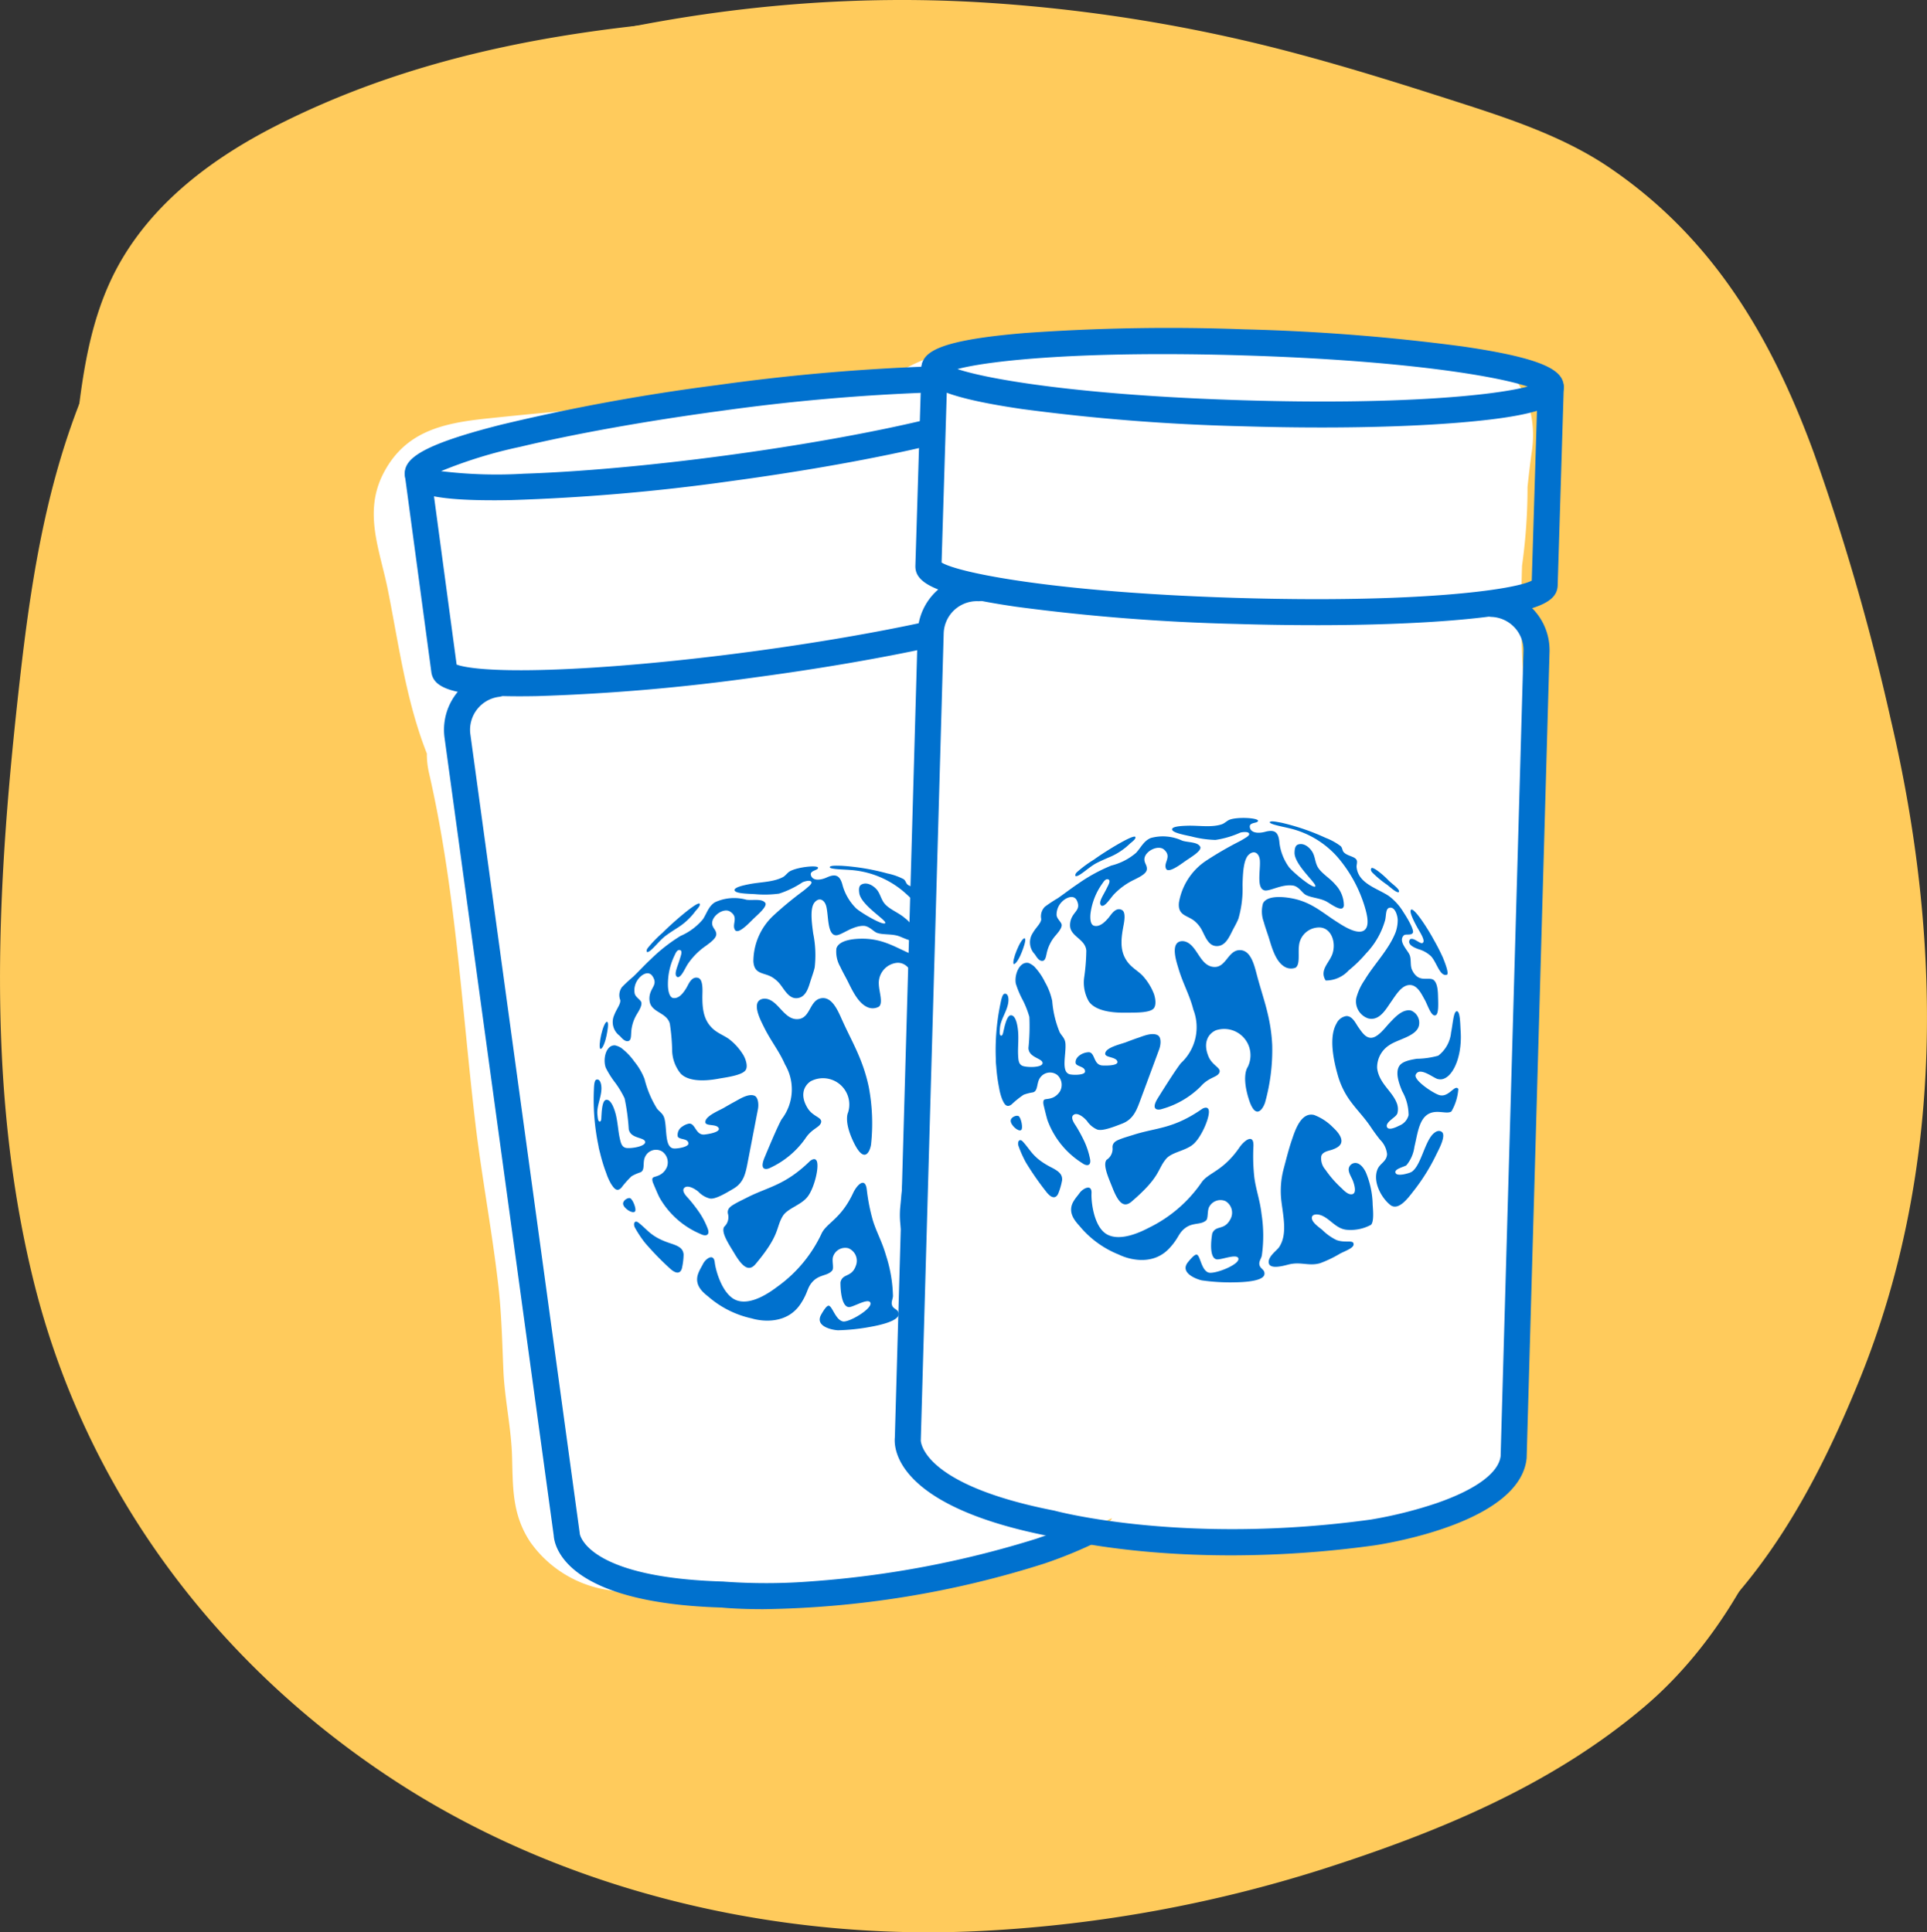
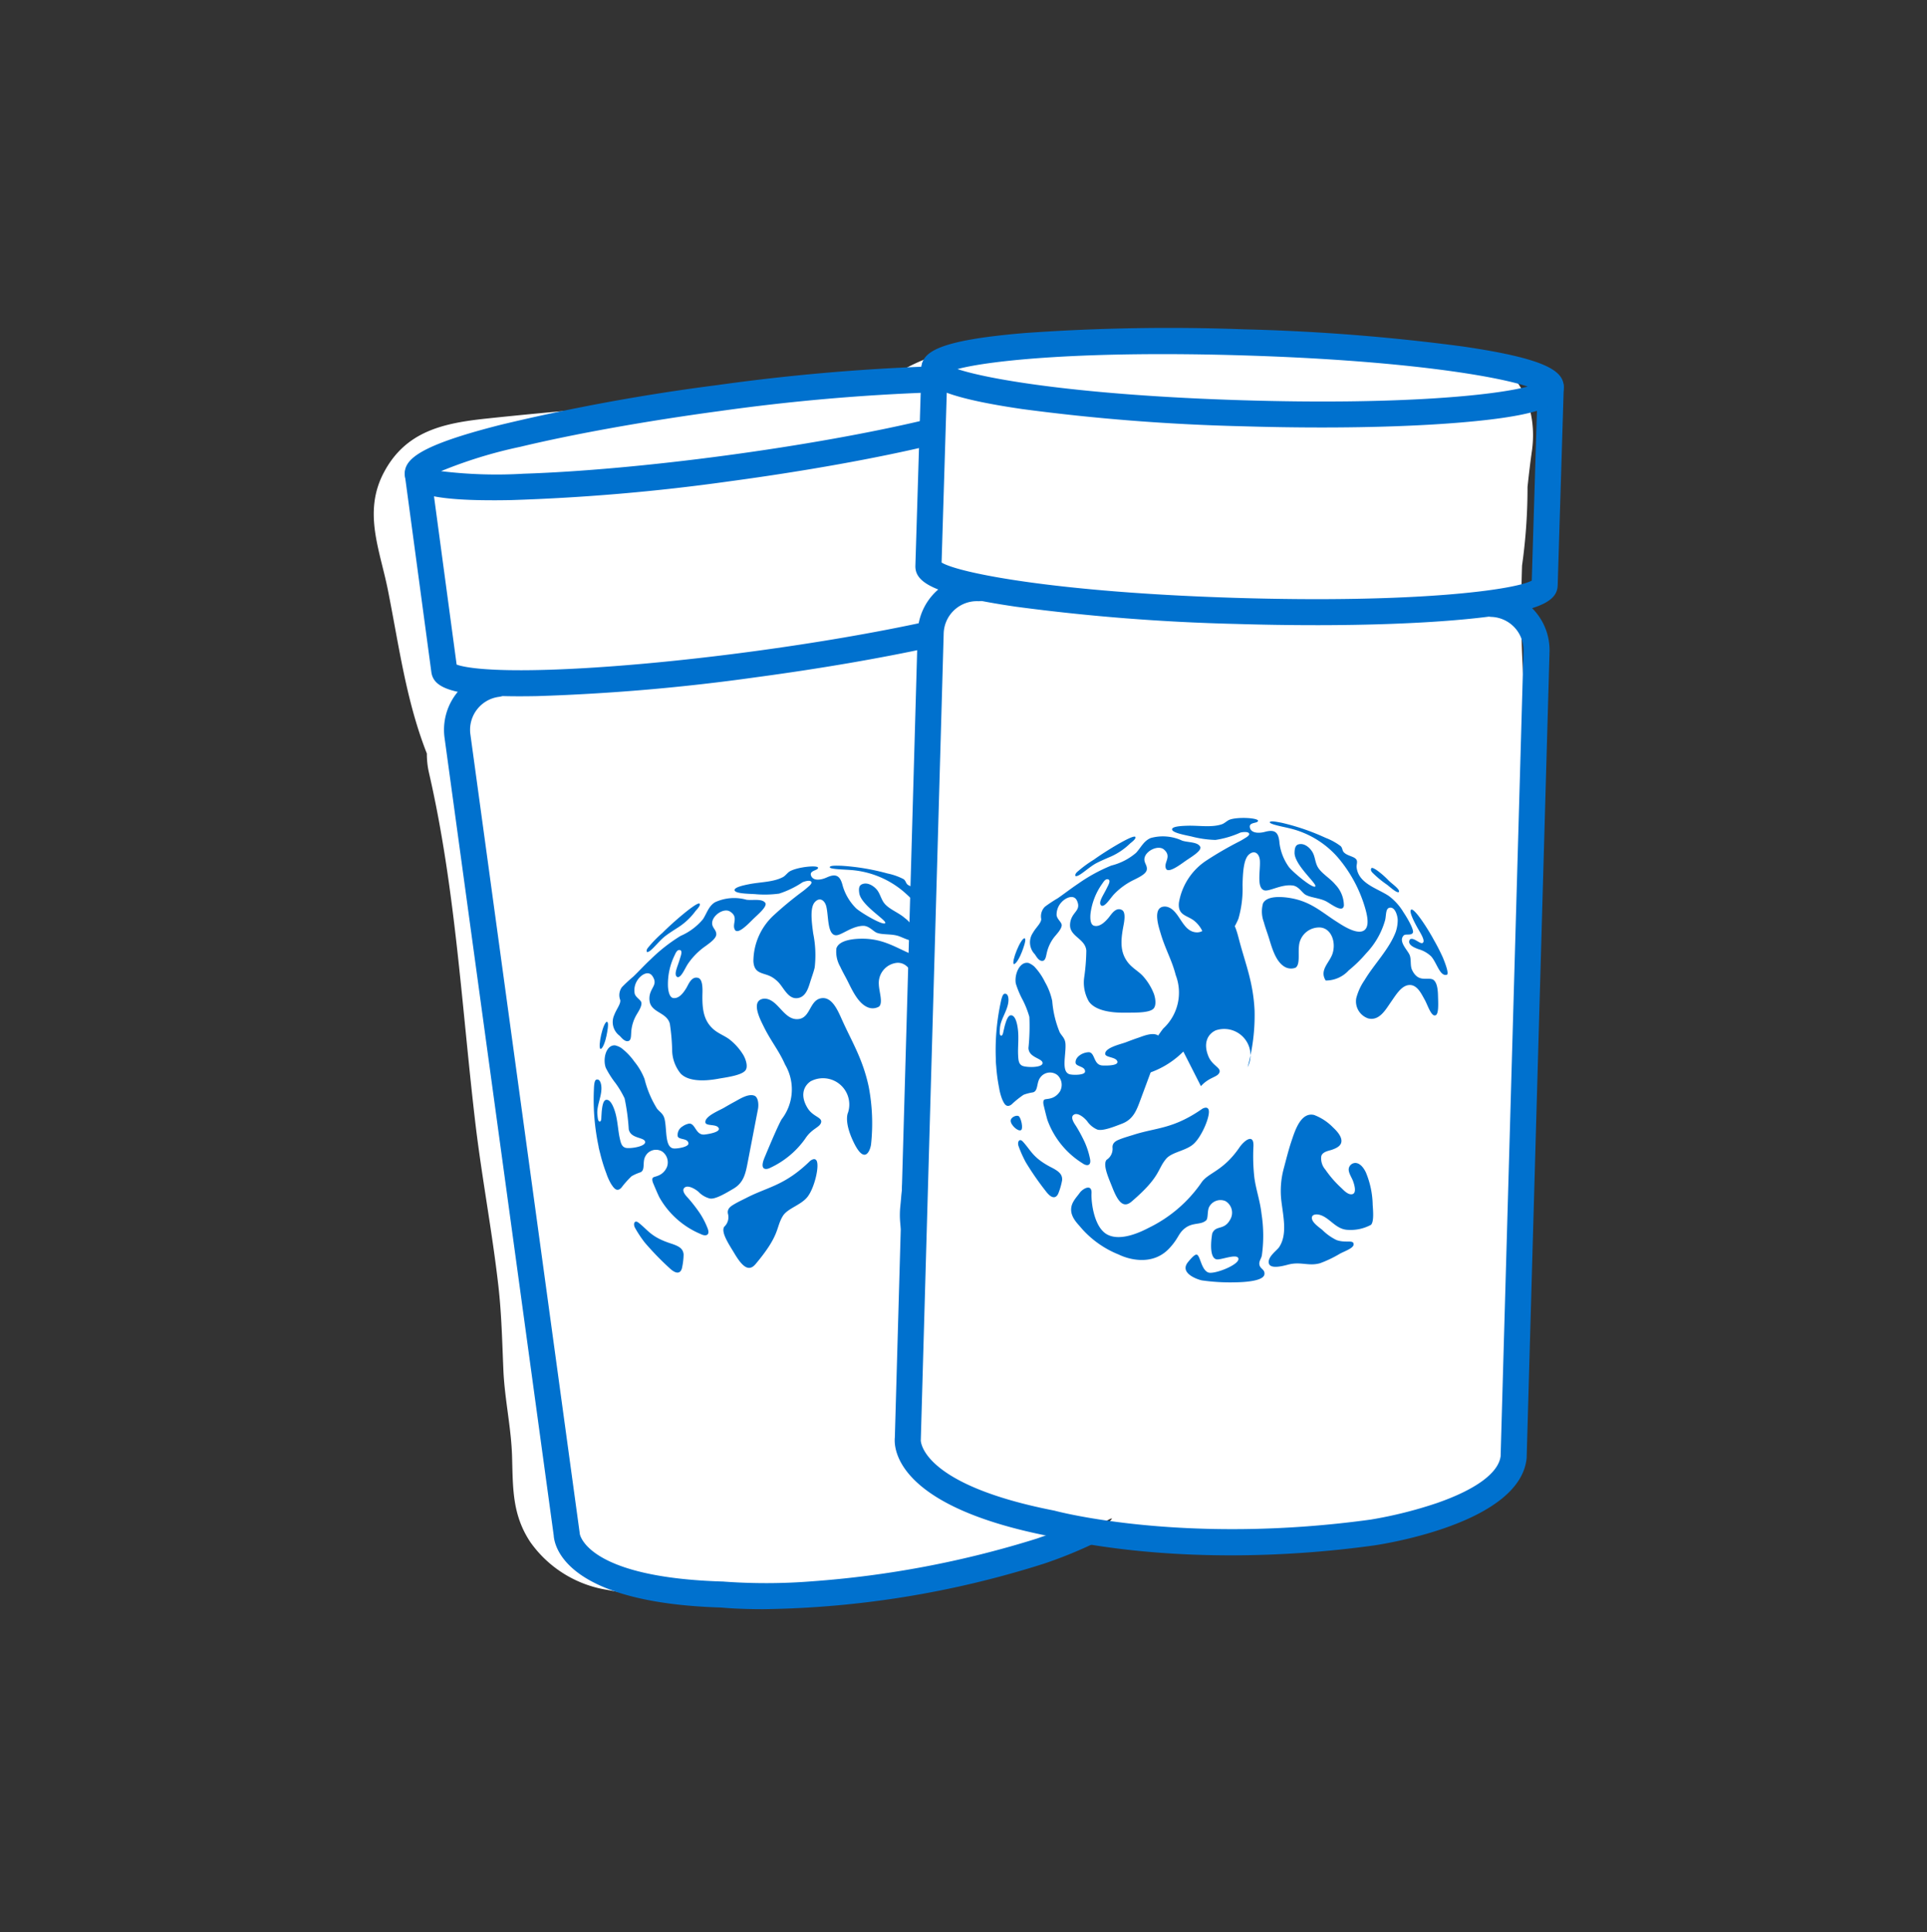
<svg xmlns="http://www.w3.org/2000/svg" width="211.416" height="212.042" viewBox="0 0 211.416 212.042">
  <rect x="0" y="0" width="211.416" height="212.042" fill="#333333" stroke="none" />
  <defs>
    <style>.a{fill:#ffcb5c;}.b{fill:none;}.c{clip-path:url(#a);}.d{clip-path:url(#b);}.e{fill:#fff;}.f,.g{fill:#0071ce;}.g{fill-rule:evenodd;}.h{clip-path:url(#c);}</style>
    <clipPath id="a">
-       <rect class="a" width="211.416" height="212.042" />
-     </clipPath>
+       </clipPath>
    <clipPath id="b">
      <rect class="b" width="130.561" height="140.584" />
    </clipPath>
    <clipPath id="c">
      <path class="b" d="M93.781,294.22l35.948,1.206,2.27-52.96-36.6-.764Z" transform="translate(-93.781 -241.702)" />
    </clipPath>
  </defs>
  <g transform="translate(-1042 -3719)">
    <g transform="translate(1042 3719)">
      <g class="c">
        <path class="a" d="M95.455,5.719c-20.285-.85-41.356.008-59.743,9.533A57.167,57.167,0,0,0,11.674,39.205c-6,11.713-8.04,23.987-9.5,36.93-2.454,21.744-3.805,44.033,1.4,65.515,5.612,23.185,20.051,42.506,39.946,55.418,18.882,12.254,42.354,17.572,64.7,16.325a148.3,148.3,0,0,0,36.76-6.712c12.709-4.064,25.185-9.171,35.439-17.873,9.046-7.676,14.975-19.536,17.521-30.975a109.152,109.152,0,0,0,1.948-32.7,162.226,162.226,0,0,0-18.779-63.8,162.363,162.363,0,0,0-19.065-27.524c-7.134-8.462-15.429-16.491-24.758-22.5C115.584-2.648,86.449,3.071,65.18,15.1A83.923,83.923,0,0,0,39.724,37.71C32.631,47,29.07,57.93,27.7,69.413c-1.639,13.77,2.558,27.3,7.946,39.774A126.188,126.188,0,0,0,51,135.677c7.765,10.181,16.754,19.524,28.251,25.536,11.138,5.825,24.255,9.527,36.9,8.038a62.667,62.667,0,0,0,22.13-6.494,76.555,76.555,0,0,0,15.162-10.806,137.207,137.207,0,0,0,10.681-10.636,70.846,70.846,0,0,0,7.206-8.8,26.055,26.055,0,0,0,3.8-17.919c-.95-7.07-4.311-13.746-7.8-19.935A123.171,123.171,0,0,0,156.513,79.1a111.141,111.141,0,0,0-24.119-22.156c-11.915-8.3-26.756-14.114-41.145-8.633-13.113,4.994-22.955,14.389-31,25.637A78.418,78.418,0,0,0,48.064,101.4a88.308,88.308,0,0,0-.879,35.033c3.6,21.936,19.975,45.719,43.144,49.722,7.373,1.275,14.763,1.342,21.991-.946a54.626,54.626,0,0,0,18.636-10.485,51.515,51.515,0,0,0,17.569-30.2,69.538,69.538,0,0,0-.024-23.546c-1.016-6.4-3.344-12.313-5.98-18.215-4.752-10.64-12.389-20.112-20.778-28.118s-17.864-14.873-27.195-21.74l-4.727-1.995a14.984,14.984,0,0,0-7.89-.354A20.455,20.455,0,0,0,70.572,56c-21.878,19.356-22.356,58.507-.549,78.141,9.076,8.172,20.548,12.949,32.852,10.381,12.435-2.594,23.146-14.448,22.953-27.448-.156-10.529-6.122-19.782-13.692-26.72-7.615-6.98-18.089-13.894-28.786-13.9-15.038,0-25.994,13.156-25.986,27.643a31.03,31.03,0,0,0,5.088,16.911c2.765,4.146,6.218,7.7,9.256,11.62l-3.094-4a20.25,20.25,0,0,1,2.229,3.731l-1.995-4.726a17.512,17.512,0,0,1,.955,3.306q-.353-2.63-.707-5.26a12.959,12.959,0,0,1,.034,3.3l.707-5.26a11.2,11.2,0,0,1-.511,1.823l2-4.727a9.379,9.379,0,0,1-.967,1.608l3.094-4a6.381,6.381,0,0,1-.92.913l4-3.094a11.265,11.265,0,0,1-2.1,1.188l4.727-1.994a26.124,26.124,0,0,1-5.237,1.208l5.26-.707a34.482,34.482,0,0,1-8.066-.036l5.26.707a36.747,36.747,0,0,1-8.518-2.285l4.727,2a36.735,36.735,0,0,1-7.649-4.391l4,3.094a34.455,34.455,0,0,1-5.742-5.665l3.094,4c-.6-.785-1.158-1.584-1.694-2.411-4.379-6.754-11.613-10.535-19.715-9.446a18.743,18.743,0,0,0-9.359,3.9c-3.108,2.4-6.438,6.247-7.09,10.277-1.3,8.005-2.057,15.84-1.085,23.91.654,5.432,1.774,9.97,5.8,13.991,3.431,3.432,9.062,6.016,13.991,5.8,5.117-.229,10.424-1.91,13.991-5.8,3.38-3.682,6.228-8.812,5.795-13.991a279.014,279.014,0,0,1,1.267-59.6l-.707,5.26a55.4,55.4,0,0,1,3.283-13.366L68.776,76.6a33.335,33.335,0,0,1,3.836-6.608l-3.094,4a35.965,35.965,0,0,1,6.126-6.1l-4,3.094a43.224,43.224,0,0,1,8.865-5.132l-4.727,1.995a51.157,51.157,0,0,1,12.19-3.348l-5.26.707a63.08,63.08,0,0,1,16.451.154l-5.26-.707c10.9,1.542,21.291,5.164,31.616,8.839L111.7,59.679a267.94,267.94,0,0,1,5.543,27.091q-.354-2.629-.707-5.259a102.142,102.142,0,0,1,.91,15.663c-.141,5.263-1.053,10.452-1.318,15.7-.632,12.51,3.955,22.98,8.691,34.191l-1.995-4.727a55.414,55.414,0,0,1,4.191,13.279q-.353-2.63-.707-5.26a24.638,24.638,0,0,1,.019,5.914q.353-2.629.707-5.26a25.237,25.237,0,0,1-.663,2.974,19.885,19.885,0,0,0,5.088,19.251c5.214,5.214,12.227,6.583,19.251,5.089,10.487-2.232,19.189-10.391,24.16-19.613,4.358-8.085,6.787-17.038,9.471-25.764,3.033-9.86,6.623-20.319,5.548-30.779a47.31,47.31,0,0,0-5.823-19.261,64.255,64.255,0,0,0-8.976-11.779c-5.8-6.239-12.475-11.511-17.761-18.239l3.094,4a76.449,76.449,0,0,1-9.481-16.111l2,4.727a56.225,56.225,0,0,1-3.982-12.574q.353,2.629.707,5.26a12.975,12.975,0,0,1-.036-2.817q-.353,2.629-.707,5.26a5.786,5.786,0,0,1,.34-1.291l-1.995,4.727a4.428,4.428,0,0,1,.656-1.139l-3.094,4,.464-.494-4,3.094a4.211,4.211,0,0,1,1.167-.751l-4.727,1.994a4.933,4.933,0,0,1,1.319-.356l-5.26.707a10.774,10.774,0,0,1,2.146.053l-5.26-.707a19.1,19.1,0,0,1,3.567,1.074l-4.727-1.995a70.664,70.664,0,0,1,15.269,8.949l-4-3.094A73.776,73.776,0,0,1,153.3,67.939l-3.094-4A72.02,72.02,0,0,1,159.2,79.179l-2-4.726a69.606,69.606,0,0,1,4.767,17.458l-.707-5.26a73.479,73.479,0,0,1-.035,18.651q.353-2.63.707-5.26a72.841,72.841,0,0,1-4.921,17.985l1.995-4.727a73.817,73.817,0,0,1-3.814,7.591c-5.176,8.969-2.384,22.061,7.1,27.071,9.44,4.988,21.545,2.478,27.071-7.1,16.837-29.175,16.288-68.256-4.056-95.672-4.73-6.374-9.726-12.318-15.945-17.28a92.686,92.686,0,0,0-22.244-13.517c-6.3-2.659-13.207-3.886-19.915-1.768-10.432,3.295-16.479,12.483-17.187,23.1-.621,9.319,4.228,19.993,8.167,28.136a90.02,90.02,0,0,0,16.178,22.81c5.171,5.374,11.053,10.041,15.713,15.9l-3.094-4a34.95,34.95,0,0,1,4.236,6.961l-2-4.727a27.12,27.12,0,0,1,1.744,6.156l-.707-5.26a33.723,33.723,0,0,1-.133,8.6q.353-2.63.707-5.26c-1.011,6.419-3.174,12.6-5.08,18.794-1.624,5.281-3.088,10.642-5.2,15.754l1.995-4.726a38.594,38.594,0,0,1-4.469,7.991l3.094-4a22.056,22.056,0,0,1-3.734,3.757l4-3.094a17.386,17.386,0,0,1-3.4,1.915l4.727-1.994a18.525,18.525,0,0,1-2.582.745l24.339,24.339a43.932,43.932,0,0,0,0-22.723c-1.511-6.107-4.364-11.9-6.8-17.66l1.995,4.726c-1.96-4.656-3.811-9.359-4.535-14.387l.707,5.26c-.946-8.335,1.171-16.657,1.15-25a150.708,150.708,0,0,0-3.353-28.687c-.833-4.206-1.8-8.386-2.792-12.557-.956-4-2-7.7-4.583-11.047-2.861-3.7-6.4-5.638-10.733-7.253-1.058-.394-2.128-.756-3.193-1.131a161.885,161.885,0,0,0-23.7-6.853c-18-3.383-36.567-2.557-52.774,6.794A54.633,54.633,0,0,0,36.6,52.712C31.092,61.8,29.58,71.935,28.332,82.267a282.126,282.126,0,0,0-.977,57.312H66.927a67,67,0,0,1,.079-16.7q-.353,2.63-.707,5.26.134-.976.3-1.948l-36.164,4.727c10.245,15.8,29.2,26.616,48.387,24.63,7.937-.822,15.686-2.5,21.689-8.234a27.659,27.659,0,0,0,8.3-19.629,33.471,33.471,0,0,0-4.729-17.13c-2.641-4.45-6.439-8.144-9.613-12.2l3.094,4a23.72,23.72,0,0,1-2.515-4.139l1.995,4.727a12.271,12.271,0,0,1-.75-2.886q.353,2.629.707,5.259a14.617,14.617,0,0,1,0-2.423q-.353,2.629-.707,5.259a12.009,12.009,0,0,1,.736-2.847l-1.995,4.727a10.943,10.943,0,0,1,.832-1.462l-3.094,4a8.718,8.718,0,0,1,1.12-1.175l-4,3.094a7.537,7.537,0,0,1,1.408-.805l-4.727,2a5.383,5.383,0,0,1,1.1-.29l-5.26.707a6.35,6.35,0,0,1,1.88,0l-5.259-.707a16.516,16.516,0,0,1,2.747.81L77.05,114.21a42.513,42.513,0,0,1,8.593,5.1l-4-3.093a43.56,43.56,0,0,1,6.986,6.952l-3.094-4a23.875,23.875,0,0,1,2.618,4.108l-1.995-4.727a13.7,13.7,0,0,1,.709,2.286q-.353-2.629-.707-5.259a10.2,10.2,0,0,1,.037,2.2l.707-5.26a10.636,10.636,0,0,1-.577,1.99l2-4.727a12.471,12.471,0,0,1-1.082,1.79l3.094-4a13.2,13.2,0,0,1-2.059,1.973l4-3.094a15.969,15.969,0,0,1-1.88,1.093l4.727-1.995a13.543,13.543,0,0,1-2.767.825l5.26-.707a15.4,15.4,0,0,1-3.217.006l5.26.707a18.751,18.751,0,0,1-4.012-1.113l4.727,1.994a25.207,25.207,0,0,1-5.078-3.087l4,3.094a31.983,31.983,0,0,1-4.876-4.987l3.094,4a34.082,34.082,0,0,1-3.949-6.8l1.995,4.727a37.653,37.653,0,0,1-2.456-8.886q.354,2.629.707,5.259a39.782,39.782,0,0,1-.068-9.93l-.707,5.26a37.816,37.816,0,0,1,2.575-9.541l-2,4.726A34.418,34.418,0,0,1,97.576,84.3l-3.094,4a32.617,32.617,0,0,1,4.071-4.326L74.576,87.076c3.345,2.462,6.684,4.93,9.975,7.462l-4-3.094C88.73,97.781,96.56,104.584,103,112.732l-3.094-4a68.434,68.434,0,0,1,8.788,14.8l-2-4.726a56.321,56.321,0,0,1,3.708,13.116q-.354-2.63-.707-5.26a45.515,45.515,0,0,1,.084,11.771q.353-2.63.707-5.26A37.177,37.177,0,0,1,108,142.256L110,137.53a37.7,37.7,0,0,1-4.155,7.079l3.094-4a37.834,37.834,0,0,1-6.25,6.372l4-3.094a34.48,34.48,0,0,1-6.9,4.146l4.727-2a29.966,29.966,0,0,1-6.927,1.993l5.26-.707a27.224,27.224,0,0,1-6.525.075l5.259.707a28.464,28.464,0,0,1-7.059-1.945l4.727,1.995a32.972,32.972,0,0,1-6.269-3.711l4,3.094a40.786,40.786,0,0,1-6.829-6.842l3.094,4a50.375,50.375,0,0,1-6.117-10.413l1.995,4.727A59.241,59.241,0,0,1,85.072,124.1l.707,5.26a65.494,65.494,0,0,1,.077-16.89q-.353,2.63-.707,5.26A68.079,68.079,0,0,1,89.624,101.4l-2,4.727a65.282,65.282,0,0,1,8.106-13.976l-3.094,4a59.794,59.794,0,0,1,10-10.116l-4,3.094a36.7,36.7,0,0,1,7.458-4.5l-4.727,1.995a24.8,24.8,0,0,1,4.918-1.424l-5.26.707a19.862,19.862,0,0,1,5.183-.006l-5.26-.707a26.329,26.329,0,0,1,5.112,1.484l-4.727-1.995a71.51,71.51,0,0,1,15.035,9.336l-4-3.094a96.611,96.611,0,0,1,16.666,16.8l-3.094-4a93.57,93.57,0,0,1,11.623,19.828l-1.995-4.727a18.067,18.067,0,0,1,1.051,3.658l-.707-5.26a7.212,7.212,0,0,1-.017,1.876l.707-5.26a7.038,7.038,0,0,1-.438,1.6l2-4.727a15.106,15.106,0,0,1-1.741,2.856l3.093-4A112.9,112.9,0,0,1,122.256,126.6l4-3.094a50.925,50.925,0,0,1-10.549,6.29l4.726-2a39.566,39.566,0,0,1-9.541,2.583l5.26-.707a43.851,43.851,0,0,1-10.694-.072l5.26.707a51.488,51.488,0,0,1-12.043-3.3L103.4,129a57.262,57.262,0,0,1-12.287-7.173l4,3.094A76.466,76.466,0,0,1,82.078,111.7l3.094,4a123.721,123.721,0,0,1-15.353-26.49l1.995,4.727a73.184,73.184,0,0,1-5.131-17.722q.353,2.63.707,5.26a48.8,48.8,0,0,1-.067-12.428q-.353,2.63-.707,5.26a44.74,44.74,0,0,1,2.807-10.343l-1.995,4.727a49.91,49.91,0,0,1,6.467-11.012l-3.094,4A60.872,60.872,0,0,1,81.124,51.5l-4,3.094a72.508,72.508,0,0,1,15.407-8.958L87.8,47.631a75.448,75.448,0,0,1,19.095-5.179l-5.259.707a50.461,50.461,0,0,1,11.891-.171l-5.259-.707a33.946,33.946,0,0,1,7.749,2.018L111.289,42.3a44.724,44.724,0,0,1,9.512,5.659l-4-3.094a121.946,121.946,0,0,1,20.886,21.418l-3.094-4a141.98,141.98,0,0,1,17.884,30.559l-2-4.726a140.851,140.851,0,0,1,9.825,35.711l-.707-5.26a111.792,111.792,0,0,1,.484,28.2l.707-5.26a59.006,59.006,0,0,1-3.658,14.309l1.995-4.727a41.162,41.162,0,0,1-4.883,8.583l3.094-4a36.258,36.258,0,0,1-6.275,6.263l4-3.094a62.187,62.187,0,0,1-13.135,7.179l4.727-1.995a141.084,141.084,0,0,1-34.917,9.677l5.26-.707a109.594,109.594,0,0,1-27.753.175l5.259.707A90.814,90.814,0,0,1,71.91,167.83l4.727,2A84.787,84.787,0,0,1,58.393,159.3l4,3.094A74.714,74.714,0,0,1,49.21,149.313l3.094,4a69.913,69.913,0,0,1-8.582-14.734l2,4.727a88.268,88.268,0,0,1-5.852-22.324q.354,2.63.707,5.259c-2.287-18.065-.671-36.729,1.741-54.707q-.353,2.63-.707,5.26a78.525,78.525,0,0,1,4.843-19.375L44.454,62.15a43.754,43.754,0,0,1,5.363-9.218l-3.094,4a40.623,40.623,0,0,1,6.518-6.495l-4,3.094a46.074,46.074,0,0,1,9.614-5.609L54.125,49.92a69.61,69.61,0,0,1,17.443-4.565l-5.26.707c9.664-1.276,19.426-1.177,29.147-.77,10.354.434,20.251-9.411,19.786-19.786A20.206,20.206,0,0,0,95.455,5.719" transform="translate(0 -1.528)" />
        <path class="a" d="M69.712,49.82q2.078-.956,4.18-1.856l-4.726,2a143.21,143.21,0,0,1,36.07-9.832l-5.259.707a143.748,143.748,0,0,1,37.387-.005l-5.26-.707A163.76,163.76,0,0,1,153.974,44.8a207.115,207.115,0,0,1,21.077,6.748l-4.727-1.995a32.337,32.337,0,0,1,7.25,4.13l-4-3.094a31.833,31.833,0,0,1,4.708,4.789l-3.093-4a46.844,46.844,0,0,1,5.646,9.89l-1.995-4.726c2.876,6.846,4.809,14.076,6.822,21.211a188.944,188.944,0,0,1,5.6,25.205l-.707-5.26a99.091,99.091,0,0,1,.1,25.473l.707-5.26a97.019,97.019,0,0,1-6.618,24.28l1.995-4.727a58.744,58.744,0,0,1-6.924,12.316l3.094-4a48.014,48.014,0,0,1-8.369,8.318l4-3.094a49.386,49.386,0,0,1-10.219,5.916l4.727-1.995a47.365,47.365,0,0,1-11.385,3.1l5.26-.707-.784.1c-5.436.664-9.963,1.767-13.991,5.795-3.432,3.432-6.016,9.062-5.8,13.991.229,5.117,1.91,10.424,5.8,13.991,3.593,3.3,8.911,6.416,13.991,5.8,6.063-.741,11.76-1.612,17.429-3.9a74.193,74.193,0,0,0,19.262-11.247c9.979-7.9,15.9-18.851,20.607-30.418,9.382-23.068,9.059-48.443,3.464-72.37a251.427,251.427,0,0,0-8.478-29.4C213.777,37,207.369,26.118,196.019,18.4c-5.227-3.556-11.528-5.556-17.511-7.476C173.084,9.181,167.643,7.48,162.141,6A174.488,174.488,0,0,0,126.44.222c-26.49-1.464-52.716,4.39-76.7,15.428-4.25,1.956-7.9,7.491-9.093,11.824-1.3,4.736-.715,11.043,1.995,15.247,2.724,4.225,6.78,7.944,11.824,9.093,5.473,1.247,10.168.343,15.247-1.995" transform="translate(-19.434 0)" />
-         <path class="a" d="M104.814,2.567C81.5,2.924,57.865,4.28,36.7,15.06c-6.644,3.385-12.912,7.981-16.8,14.475-4.277,7.139-4.673,15.481-5.609,23.522-1.42,12.193-1.8,24.6,1.343,36.6,3.656,13.962,12.19,26.644,24.646,34.153,8.873,5.348,22.126,2.261,27.071-7.1,5.067-9.591,2.374-21.361-7.1-27.071A34.495,34.495,0,0,1,57.109,87.5l4,3.094a34.147,34.147,0,0,1-5.311-5.37l3.094,4a41.287,41.287,0,0,1-4.988-8.6l2,4.727A50.78,50.78,0,0,1,52.609,73.07q.353,2.63.707,5.26c-1.336-10.576-.058-21.263,1.351-31.766q-.353,2.629-.707,5.26a25.617,25.617,0,0,1,1.375-5.59q-1,2.363-1.995,4.727A14.287,14.287,0,0,1,55,48.189l-3.094,4a18.259,18.259,0,0,1,2.307-2.176l-4,3.094a55.184,55.184,0,0,1,11.177-6.056l-4.727,1.995a95.255,95.255,0,0,1,23.486-5.958l-5.26.707a267.821,267.821,0,0,1,29.931-1.66c10.344-.159,20.27-8.987,19.786-19.786-.474-10.584-8.7-19.956-19.786-19.786" transform="translate(-6.432 -1.247)" />
      </g>
    </g>
    <g transform="translate(1083 3755)">
      <g class="d">
        <path class="e" d="M118.758,6.663l-30.9-.773c-9.373-.235-20.421-2.006-29.113,2.392a16.388,16.388,0,0,0-3.882,2.744C40.688,11.627,26.5,12.508,12.4,14c-4.717.5-8.894,1.362-11.3,5.947-2.281,4.342-.426,8.456.455,12.86C2.791,39.018,3.557,44.97,5.832,50.765a9.216,9.216,0,0,0,.223,2.072c2.9,12.6,3.576,25.453,5.072,38.259.708,6.06,1.869,12.059,2.555,18.117.348,3.074.415,6.125.546,9.211.136,3.19.864,6.323.953,9.509.1,3.418,0,6.342,2,9.356a12.777,12.777,0,0,0,8.473,5.254,81.412,81.412,0,0,0,19.334,1.329,94.352,94.352,0,0,0,19.169-2.841,80.739,80.739,0,0,0,8.13-2.567c1.719-.644,3.415-1.351,5.1-2.078.343-.145.68-.3,1.021-.452a30.615,30.615,0,0,0,6.52,1.98A48.353,48.353,0,0,0,94.953,138c5.874-.438,12.663-.171,18.29-2.107a15.346,15.346,0,0,0,4.858-2.67,4.964,4.964,0,0,0,4.737-2.538l.714-1.191a4.821,4.821,0,0,0,.548-4.132c.57-4.536.439-9.209.577-13.737l.6-19.56q.586-19.117,1.172-38.234a5.294,5.294,0,0,0-.378-2.214c.537-4.233-.008-8.638-.119-12.981-.072-2.826-.061-5.666.036-8.5a61.226,61.226,0,0,0,.6-8.624c.139-1.317.293-2.631.479-3.94.789-5.551-2.16-10.751-8.307-10.9M80.632,135.12h-.505c.935-.555,1.108-.559.505,0" transform="translate(0 -4.072)" />
        <path class="f" d="M67.486,261.309c-2.624,0-4.222-.142-4.58-.178-17.125-.515-18.332-6.741-18.406-7.913L32.524,165.692a6.507,6.507,0,0,1,5.58-7.332,1.43,1.43,0,1,1,.381,2.834,3.648,3.648,0,0,0-3.128,4.11l11.985,87.59a.532.532,0,0,1,.016.148c.079.4,1.287,4.81,15.684,5.232.036,0,.072,0,.109.007a63.69,63.69,0,0,0,9.672-.029,108.409,108.409,0,0,0,24.661-4.685,46.945,46.945,0,0,0,4.858-1.961,1.43,1.43,0,1,1,1.217,2.588,49.012,49.012,0,0,1-5.211,2.1,105.868,105.868,0,0,1-30.861,5.015" transform="translate(-24.75 -120.725)" />
        <path class="f" d="M24.05,32.386c-7.7,0-9.456-1.029-9.676-2.664C14.137,27.956,15.813,26.4,24.89,24.1A222.4,222.4,0,0,1,48.6,19.752a226.2,226.2,0,0,1,23.512-2.06,1.43,1.43,0,0,1,.068,2.859,223.115,223.115,0,0,0-23.2,2.035c-8.166,1.1-15.97,2.5-21.975,3.937a50.019,50.019,0,0,0-8.672,2.667,50.062,50.062,0,0,0,9.068.281c6.172-.2,14.068-.91,22.234-2.009,8.134-1.094,15.913-2.486,21.907-3.921a1.43,1.43,0,1,1,.666,2.781C66.124,27.778,58.243,29.19,50.017,30.3A222.285,222.285,0,0,1,26,32.367q-1.034.02-1.952.02" transform="translate(-10.943 -13.488)" />
        <path class="f" d="M26.948,87.144c-7.7,0-9.457-1.029-9.677-2.664l-2.9-21.557a1.43,1.43,0,0,1,2.834-.381l2.841,21.123c.635.237,2.94.8,10.252.564,6.172-.2,14.068-.91,22.234-2.008,6.89-.927,13.466-2.055,19.016-3.262a1.43,1.43,0,0,1,.608,2.794c-5.623,1.223-12.278,2.365-19.243,3.3A222.289,222.289,0,0,1,28.9,87.124q-1.034.02-1.951.02" transform="translate(-10.948 -46.737)" />
        <path class="f" d="M277.449,221.661c-11.784,0-19.192-1.9-20-2.121-16.81-3.31-16.981-9.649-16.863-10.817l2.505-88.307a6.507,6.507,0,0,1,6.7-6.32,1.43,1.43,0,1,1-.088,2.858,3.648,3.648,0,0,0-3.758,3.543l-2.507,88.371a.525.525,0,0,1-.009.149c.012.411.483,4.955,14.617,7.727.036.007.071.015.106.025.138.038,14.13,3.787,34.642.967a46.477,46.477,0,0,0,7.265-1.814c4.277-1.485,6.755-3.31,6.989-5.144l2.508-88.35a3.654,3.654,0,0,0-3.535-3.749,1.43,1.43,0,0,1,.088-2.858,6.518,6.518,0,0,1,6.306,6.688l-2.51,88.412c0,.037,0,.073-.007.11-.735,6.95-15.065,9.291-16.7,9.536a115.794,115.794,0,0,1-15.754,1.095" transform="translate(-183.411 -86.984)" />
        <path class="f" d="M294.006,42.035c-2.841,0-5.8-.046-8.812-.138a222.316,222.316,0,0,1-24.031-1.887c-9.266-1.355-11.093-2.731-11.038-4.511l.667-21.741a1.43,1.43,0,1,1,2.858.088L253,35.161c1.852,1.137,12.486,3.271,32.286,3.878s30.544-.87,32.463-1.891l.654-21.315a1.43,1.43,0,0,1,2.858.088l-.667,21.741c-.055,1.781-1.963,3.042-11.294,3.826-4.316.363-9.569.548-15.289.548" transform="translate(-190.696 -9.432)" />
        <path class="g" d="M330.556,234.891c.144.213-.444.618-.568.733a7.233,7.233,0,0,1-2.4,1.555c-.428.19-.87.379-1.282.593-.876.454-1.956,1.578-2.311,1.416-.062-.226.123-.387.3-.537a12.938,12.938,0,0,1,1.726-1.259c1.279-.929,4.283-2.764,4.537-2.5" transform="translate(-247.005 -179.062)" />
        <path class="g" d="M296.6,281.824c.13.121.02.479-.047.728-.073.272-.186.548-.279.8-.186.5-.635,1.349-.876,1.3-.292-.224.771-2.9,1.2-2.825" transform="translate(-225.172 -214.863)" />
        <path class="g" d="M321.769,235.81c.143.45-1.05,1.129-1.646,1.548-.529.372-1.81,1.348-2.108.865-.343-.7.683-1.325-.232-2.126-.628-.55-2.076.149-2.15,1.012-.041.47.334.726.261,1.2s-.9.846-1.334,1.074a7.569,7.569,0,0,0-2.281,1.64c-.422.459-.991,1.419-1.376,1.221-.386-.319.208-1.093.589-1.884.157-.325.472-.828.205-.978-.344-.153-.569.3-.761.558a7.186,7.186,0,0,0-1.212,3.16c-.064.59-.009,1.234.368,1.349.653.2,1.269-.478,1.587-.843.285-.327.778-1.236,1.477-.884.482.242.252,1.35.168,1.79-.325,1.7-.342,2.935.546,4.031.462.57,1.146.937,1.592,1.425a6.37,6.37,0,0,1,1.2,1.933c.171.456.32,1.314-.051,1.671-.511.492-2.264.411-3.136.424-1.662.024-3.289-.283-3.94-1.236a4.175,4.175,0,0,1-.516-2.581,22.378,22.378,0,0,0,.241-3c-.111-1.241-1.627-1.491-1.778-2.62a1.929,1.929,0,0,1,.258-1.144c.351-.611.877-.841.5-1.695-.338-.762-1.263-.343-1.715.17a1.98,1.98,0,0,0-.526,1.4c.04.438.558.777.561,1.1,0,.39-.49.918-.667,1.132a4.349,4.349,0,0,0-.991,2.014c-.057.22-.114.709-.4.769-.466.1-.776-.585-.907-.734a1.871,1.871,0,0,1-.188-2.347c.329-.583.886-1.037.909-1.492a1.491,1.491,0,0,1,.4-1.362,15.332,15.332,0,0,1,1.405-.929c.717-.493,1.446-1.067,2.2-1.568A18.255,18.255,0,0,1,312,237.852a6.622,6.622,0,0,0,2.72-1.4c.561-.614.834-1.3,1.611-1.624a5.008,5.008,0,0,1,3.448.292c.667.214,1.734.124,1.986.693" transform="translate(-231.077 -178.87)" />
        <path class="g" d="M378.749,234.191c-.838-.279-.389-2.159-.458-3.248-.047-.739-.553-1.2-1.168-.7-.633.505-.7,2.04-.735,3.36a11.9,11.9,0,0,1-.448,3.7c-.17.442-.488.981-.713,1.428-.349.694-.8,1.69-1.8,1.581-.965-.106-1.234-1.433-1.72-2.1a3.288,3.288,0,0,0-.648-.689c-.79-.6-1.8-.57-1.649-1.983a6.9,6.9,0,0,1,3.041-4.628,38.5,38.5,0,0,1,3.6-2.083c.159-.084.358-.194.606-.354.052-.034.5-.271.46-.469-.059-.3-.772-.192-.962-.142a10.341,10.341,0,0,1-2.739.808,11.668,11.668,0,0,1-2.628-.378c-.83-.185-2.176-.422-2.131-.809.054-.307,1.074-.352,1.677-.371,1.267-.041,2.667.225,3.8-.167.287-.1.562-.393.833-.495.866-.324,3.023-.209,3.119.1.02.338-.983.132-.9.716.087.643.917.716,1.668.515,1.144-.307,1.5.091,1.59,1.269a5.772,5.772,0,0,0,1.04,2.607c.482.6,2.6,2.364,2.878,2.121s-2.29-2.355-2.268-3.71c.007-.445.087-.783.376-.894.694-.238,1.341.386,1.609.867s.272,1.084.547,1.579c.4.723,1.379,1.255,1.948,1.955a3.335,3.335,0,0,1,.933,2.3c-.114.826-1.335-.122-1.882-.43-.736-.413-1.76-.422-2.355-.779-.344-.206-.722-.9-1.35-.992-1.284-.182-2.608.707-3.17.519" transform="translate(-281.065 -172.502)" />
        <path class="g" d="M426.642,240.076c-.168.339-.8.093-1,.294-.65.664.465,1.636.662,2.186.183.515.018,1.137.266,1.637.679,1.369,1.623.747,2.255,1.006.458.253.56,1.037.577,1.8s.115,2.123-.326,2.146c-.434.105-.839-1.2-1.133-1.717-.345-.6-.829-1.729-1.776-1.606-.814.106-1.378,1.073-1.915,1.837-.584.832-1.277,2.126-2.509,1.819a1.973,1.973,0,0,1-1.307-2.233,6.306,6.306,0,0,1,.915-1.979c1.028-1.721,2.673-3.358,3.4-5.249a4.013,4.013,0,0,0,.228-1.369c-.01-.345-.234-1.349-.814-1.326-.534.021-.43.787-.562,1.358a8.634,8.634,0,0,1-2.082,3.653,14.6,14.6,0,0,1-1.916,1.874,3.4,3.4,0,0,1-2.525,1.112c-.737-1.159.45-1.969.761-2.988.375-1.23-.132-2.7-1.326-2.829a2.22,2.22,0,0,0-2.366,2.009c-.107.83.142,2.051-.372,2.4a1.379,1.379,0,0,1-1.223-.112c-.926-.559-1.336-1.93-1.689-3.1-.2-.648-.386-1.109-.577-1.8a3.3,3.3,0,0,1-.086-2.047c.4-.808,1.884-.774,3.028-.576,2.249.388,3.408,1.548,5.087,2.61.566.358,2.519,1.7,3.175.729.385-.568.067-1.736-.114-2.346a15.021,15.021,0,0,0-2.956-5.444,10.121,10.121,0,0,0-5.329-3.212c-.318-.079-.788-.174-1.208-.277-.56-.137-1.031-.286-.926-.42.151-.142.772,0,1.26.086a24.74,24.74,0,0,1,4.857,1.663,6.782,6.782,0,0,1,1.645.905c.219.219.162.484.351.68.434.449,1.266.439,1.422.9.071.21-.048.511-.023.743.2,1.81,2.281,2.3,3.546,3.157a6.163,6.163,0,0,1,1.582,1.758c.454.674,1.189,1.953,1.046,2.263" transform="translate(-312.634 -173.722)" />
        <path class="f" d="M295.285,365.368c.249-.177-.016-1.4-.292-1.539-.227-.117-.832.111-.854.5-.028.476.826,1.265,1.147,1.036" transform="translate(-224.252 -277.362)" />
-         <path class="f" d="M365.664,299.068c.916-1.016,1.79-.953,2.023-1.487s-.767-.746-1.194-1.769c-.623-1.494-.062-2.477.8-2.869a2.886,2.886,0,0,1,3.494,4.045c-.124.183-.6,1.123.1,3.418.825,2.714,1.712.889,1.836.379a21.452,21.452,0,0,0,.763-6.2c-.139-3.074-.981-5.087-1.661-7.635-.3-1.129-.671-2.839-1.921-2.81-1.267.03-1.476,1.891-2.77,1.848-1.584-.052-1.833-2.332-3.149-2.773a1.081,1.081,0,0,0-.482-.052c-1.248.153-.507,2.315-.314,2.964.524,1.763,1.226,2.9,1.645,4.548a5.367,5.367,0,0,1-1.37,5.869c-.572.723-1.8,2.668-2.524,3.83-.85,1.363.04,1.344.448,1.2a9.711,9.711,0,0,0,4.282-2.508" transform="translate(-274.907 -215.878)" />
+         <path class="f" d="M365.664,299.068c.916-1.016,1.79-.953,2.023-1.487s-.767-.746-1.194-1.769c-.623-1.494-.062-2.477.8-2.869a2.886,2.886,0,0,1,3.494,4.045a21.452,21.452,0,0,0,.763-6.2c-.139-3.074-.981-5.087-1.661-7.635-.3-1.129-.671-2.839-1.921-2.81-1.267.03-1.476,1.891-2.77,1.848-1.584-.052-1.833-2.332-3.149-2.773a1.081,1.081,0,0,0-.482-.052c-1.248.153-.507,2.315-.314,2.964.524,1.763,1.226,2.9,1.645,4.548a5.367,5.367,0,0,1-1.37,5.869c-.572.723-1.8,2.668-2.524,3.83-.85,1.363.04,1.344.448,1.2a9.711,9.711,0,0,0,4.282-2.508" transform="translate(-274.907 -215.878)" />
        <path class="f" d="M337.95,365.764c-.475.55.235,2.053.629,3.062.628,1.607,1.227,2.283,2.1,1.536,3.227-2.76,2.806-3.534,3.8-4.7.652-.765,2.189-.857,3.046-1.662.9-.85,1.825-3.083,1.611-3.72-.144-.429-.68-.115-.7-.1-3.2,2.23-5,2.04-7.535,2.849-.491.157-1,.295-1.483.486-.362.143-.862.341-.827.922a1.422,1.422,0,0,1-.643,1.334" transform="translate(-257.534 -274.504)" />
        <path class="f" d="M295.742,309.857c.358-.336,1.042.111,1.5.645a2.594,2.594,0,0,0,1.1.928c.574.23,1.928-.322,2.73-.63,1.3-.5,1.629-1.53,2.107-2.819.783-2.109,1.841-4.961,1.981-5.348.206-.566.223-1.311-.139-1.528-.618-.373-1.695.112-2.164.268-.4.132-.848.3-1.316.48-.581.225-2.288.581-2.306,1.268-.013.452,1.287.327,1.347.91.006.426-1.319.4-1.647.382-1-.056-.786-1.384-1.48-1.458a1.836,1.836,0,0,0-.787.2c-.276.141-.73.478-.678.969.045.427,1.073.362,1.035.961-.012.387-1.244.392-1.652.3-1.006-.231-.422-2.112-.493-3.323-.037-.638-.369-.836-.63-1.283a11.267,11.267,0,0,1-.824-3.445,7.08,7.08,0,0,0-.791-2.069,6.8,6.8,0,0,0-1.175-1.709,2.18,2.18,0,0,0-.62-.391c-.986-.222-1.594,1.268-1.408,2.261a10.156,10.156,0,0,0,.762,1.808,10.281,10.281,0,0,1,.724,1.844,23.091,23.091,0,0,1-.1,3.417c.035,1.1,1.608,1.116,1.547,1.683-.088.512-1.867.458-2.248.253s-.408-.608-.436-1.227c-.034-.745.074-1.642,0-2.528-.051-.633-.244-1.8-.8-1.772-.345.017-.541.741-.626,1.021-.063.207-.1.415-.149.6-.062.249-.1.643-.3.608s-.133-.518-.122-.766c.041-.935.718-1.783.9-2.741.108-.574.012-1.133-.375-1.09-.274.03-.392.756-.482,1.175a24.878,24.878,0,0,0-.483,6.13h-.011q.016.359.054.731a18.188,18.188,0,0,0,.308,2.281,6.188,6.188,0,0,0,.334,1.256c.17.354.419,1.071,1.054.562a10.237,10.237,0,0,1,1.3-1.045,5.217,5.217,0,0,1,1.028-.265c.59-.147.372-1.067.8-1.623a1.315,1.315,0,0,1,1.888-.27,1.461,1.461,0,0,1,.267,1.8c-.625.941-1.492.755-1.7.89s-.079.619-.079.619.3,1.264.418,1.635a9.347,9.347,0,0,0,3.828,4.721c.443.331,1,.34.841-.472a8.633,8.633,0,0,0-.583-1.829,16.756,16.756,0,0,0-.935-1.743c-.094-.165-.68-.9-.322-1.236" transform="translate(-218.983 -223.49)" />
        <path class="g" d="M463.552,251.969c-.2.16-.909-.494-1.3-.8a11.167,11.167,0,0,1-1.624-1.347c-.079-.092-.223-.3-.085-.469.077-.1.424.115.554.2a9.253,9.253,0,0,1,1.337,1.16c.4.391,1.292.987,1.114,1.261" transform="translate(-351.079 -190.086)" />
        <path class="g" d="M482.259,275.717c-.757.217-1.086-1.312-1.722-2.023a3.345,3.345,0,0,0-1.388-.786c-.458-.167-1.295-.512-.934-1.07.4-.29,1.149.585,1.4.378.342-.22-.321-1.187-.616-1.729-.281-.516-.937-1.744-.647-1.915.342-.2,1.8,2.043,2.5,3.348a21.491,21.491,0,0,1,.982,1.926c.235.575.7,1.773.426,1.872" transform="translate(-364.526 -204.751)" />
-         <path class="g" d="M454.228,322.656c-.542-.164-1.985-1.379-2.412-.487-.281.588,1.925,2.059,2.6,2.249,1.037.29,1.7-1.239,2.073-.672a5.688,5.688,0,0,1-.759,2.461c-.356.255-1.065.007-1.749.058-1.767.132-1.9,2.142-2.311,3.832a3.97,3.97,0,0,1-.88,2.018c-.175.145-1.23.374-1.212.743.029.6,1.581.115,1.786-.02.923-.61,1.316-2.716,2.087-3.839.229-.332.743-.868,1.207-.558.565.379-.377,2.056-.558,2.436a21.619,21.619,0,0,1-2.542,4.085c-.633.821-1.6,2.1-2.464,1.56-.987-.733-2.032-2.544-1.478-3.949.266-.676,1.015-.859,1.055-1.678a2.59,2.59,0,0,0-.769-1.585c-.343-.431-.7-.918-1-1.369-.7-1.046-1.427-1.773-2.075-2.629a8.883,8.883,0,0,1-1.576-3.134c-.416-1.477-1.012-4.094-.125-5.617a1.429,1.429,0,0,1,1.1-.821c.672.014,1.016.833,1.3,1.23.367.51.76,1.156,1.377,1.157.783,0,1.611-1.191,2.058-1.647.49-.5,1.375-1.556,2.346-1.341a1.45,1.45,0,0,1,.883,1.514c-.144,1.292-2.284,1.6-3.267,2.279a2.882,2.882,0,0,0-1.341,2.524c.191,1.626,1.594,2.486,2.115,3.745a1.81,1.81,0,0,1,.112,1.193c-.085.272-.378.448-.652.686-.125.108-.606.471-.508.8.15.507,1.129,0,1.342-.107a1.686,1.686,0,0,0,1.039-1.158,5.311,5.311,0,0,0-.7-2.624c-.262-.638-.819-1.98-.324-2.761.313-.5,1.137-.67,1.92-.8a9.315,9.315,0,0,0,2.352-.336,3.649,3.649,0,0,0,1.417-2.559c.187-.858.257-2.321.629-2.322s.367,1.379.418,2.132c.226,3.309-1.19,5.705-2.52,5.3" transform="translate(-337.493 -240.244)" />
        <path class="g" d="M422.583,377.442c.141.46-.916.8-1.484,1.106a12.943,12.943,0,0,1-2.188,1.049c-1.265.357-2.118-.211-3.5.153-.546.144-1.952.525-2.115-.139-.174-.708.894-1.421,1.133-1.787.916-1.4.448-3.3.231-5.123a9.4,9.4,0,0,1,.255-3.449c.251-.934.531-2.08.875-3.1.362-1.064,1-3.171,2.466-2.824a5.732,5.732,0,0,1,2.077,1.365c.375.35,1,.99.918,1.589-.066.487-.637.72-1.03.861-.322.115-1.038.2-1.174.707a1.857,1.857,0,0,0,.438,1.463,11.978,11.978,0,0,0,1.8,2.062c.19.178.736.8,1.207.632s.138-1.145.043-1.411c-.147-.413-.518-.913-.479-1.353a.742.742,0,0,1,.689-.648c.551-.019.966.555,1.195,1.04a9.7,9.7,0,0,1,.746,3.555c.046.662.151,1.817-.178,2.188a4.716,4.716,0,0,1-2.656.551c-1.178-.1-1.8-1.181-2.777-1.573-.464-.187-.963-.146-1.045.154-.152.547.814,1.16,1.145,1.448a5.787,5.787,0,0,0,1.527,1.088c.937.354,1.8-.025,1.884.392" transform="translate(-315.085 -276.977)" />
        <path class="f" d="M301.233,378.068c-2.07-1.069-2.22-1.834-3.152-2.847-.373-.406-.639.03-.466.508a12.835,12.835,0,0,0,.784,1.754,31.683,31.683,0,0,0,2.217,3.2c.812,1.076,1.239.559,1.375.179a7.217,7.217,0,0,0,.4-1.412c.036-.618-.321-.952-1.16-1.386" transform="translate(-226.862 -285.948)" />
        <path class="f" d="M342.7,388.225c-.028-.326.2-.608.272-.915a15.534,15.534,0,0,0-.029-4.579c-.171-1.514-.609-2.648-.789-4a21.016,21.016,0,0,1-.1-3.422c.069-1.47-1-.659-1.528.108-1.837,2.68-3.458,2.754-4.2,3.9a14.988,14.988,0,0,1-5.723,4.911c-.766.4-3.135,1.6-4.647.721-1.408-.817-1.716-3.551-1.667-4.486.058-1.1-.965-.515-1.291-.057-.17.24-.452.55-.672.918-.811,1.36.4,2.4.766,2.862a10.749,10.749,0,0,0,4.2,3c.884.44,3.637,1.366,5.552-.711.894-.969.95-1.454,1.424-1.94.974-1,1.938-.52,2.59-1.1.24-.213.123-.964.309-1.42a1.4,1.4,0,0,1,1.818-.7,1.479,1.479,0,0,1,.52,2.023c-.671,1.239-1.561.57-1.967,1.518-.106.551-.386,2.7.482,2.852.461.079,2.144-.631,2.368-.142.307.673-2.635,1.829-3.288,1.581-.773-.293-.875-1.832-1.251-1.953-.184-.06-.527.266-.972.813-1,1.223,1.07,1.922,1.524,2.009a22.03,22.03,0,0,0,3.6.213c.854-.013,3.185-.09,3.262-.9.053-.556-.515-.564-.562-1.1" transform="translate(-245.536 -285.512)" />
        <path class="f" d="M296.806,10.91c-2.841,0-5.8-.046-8.812-.138a222.371,222.371,0,0,1-24.03-1.886c-9.266-1.355-11.093-2.731-11.039-4.512S254.888,1.332,264.22.548a222.309,222.309,0,0,1,24.1-.41,222.365,222.365,0,0,1,24.03,1.887c9.266,1.355,11.093,2.73,11.039,4.511s-1.963,3.042-11.294,3.826c-4.316.363-9.569.548-15.289.548M256.877,4.5c3.522,1.178,13.837,2.886,31.2,3.419s27.768-.539,31.356-1.5C315.916,5.236,305.6,3.529,288.233,3s-27.768.539-31.356,1.5m-2.523-.077,1.429.044Z" transform="translate(-192.83 0)" />
      </g>
      <g transform="translate(22.282 57.427)">
        <g class="h">
          <path class="g" d="M131.834,265.771c.177.186-.336.682-.441.816a7.234,7.234,0,0,1-2.114,1.926c-.392.257-.8.516-1.168.795-.79.591-1.671,1.876-2.049,1.775-.1-.213.058-.4.208-.579a12.936,12.936,0,0,1,1.5-1.525c1.11-1.126,3.773-3.428,4.067-3.209" transform="translate(-118.369 -260.041)" />
          <path class="g" d="M105.15,320.392c.149.1.1.469.073.726-.028.28-.094.571-.144.833-.1.528-.406,1.435-.652,1.424-.325-.173.286-2.989.724-2.984" transform="translate(-101.827 -301.696)" />
          <path class="g" d="M127.171,263.82c.215.421-.851,1.286-1.37,1.8-.461.453-1.565,1.626-1.938,1.2-.453-.633.457-1.419-.577-2.059-.709-.44-2.023.486-1.955,1.35.037.471.449.661.453,1.139s-.751.982-1.14,1.278a7.567,7.567,0,0,0-1.982,1.991c-.341.522-.746,1.562-1.157,1.43-.433-.251.026-1.112.273-1.954.1-.346.33-.894.043-1-.364-.095-.513.385-.659.675a7.188,7.188,0,0,0-.679,3.315c.034.593.193,1.219.583,1.271.677.091,1.174-.68,1.428-1.092.228-.37.565-1.347,1.312-1.114.515.16.469,1.291.458,1.738-.042,1.734.143,2.951,1.2,3.888.549.487,1.284.736,1.8,1.145a6.382,6.382,0,0,1,1.5,1.71c.243.422.531,1.244.223,1.657-.424.569-2.166.776-3.024.931-1.636.3-3.291.258-4.089-.575a4.177,4.177,0,0,1-.931-2.462,22.349,22.349,0,0,0-.254-3c-.312-1.206-1.849-1.2-2.183-2.294a1.928,1.928,0,0,1,.068-1.171c.247-.66.728-.974.214-1.754-.458-.7-1.3-.132-1.664.449a1.981,1.981,0,0,0-.291,1.464c.112.426.678.675.733.988.067.385-.334.986-.473,1.226a4.349,4.349,0,0,0-.648,2.149c-.02.225,0,.718-.264.823-.444.174-.862-.45-1.015-.576a1.871,1.871,0,0,1-.57-2.285c.23-.629.705-1.168.652-1.62a1.492,1.492,0,0,1,.176-1.41,15.358,15.358,0,0,1,1.234-1.146c.627-.6,1.251-1.289,1.918-1.907a18.234,18.234,0,0,1,3.29-2.58,6.62,6.62,0,0,0,2.454-1.829c.453-.7.61-1.419,1.323-1.865a5.006,5.006,0,0,1,3.449-.276c.693.1,1.732-.161,2.073.359" transform="translate(-106.48 -258.163)" />
          <path class="g" d="M177.7,256.184c-.872-.138-.737-2.066-.984-3.129-.167-.721-.741-1.089-1.267-.5-.542.6-.354,2.127-.176,3.435a11.908,11.908,0,0,1,.164,3.727c-.1.464-.321,1.047-.47,1.525-.231.742-.515,1.8-1.512,1.853-.969.053-1.452-1.212-2.04-1.788a3.293,3.293,0,0,0-.752-.574c-.878-.465-1.869-.269-1.951-1.687a6.9,6.9,0,0,1,2.243-5.063,38.589,38.589,0,0,1,3.206-2.643c.143-.109.321-.25.54-.448.046-.042.448-.349.377-.538-.107-.286-.793-.062-.972.018a10.341,10.341,0,0,1-2.57,1.246,11.686,11.686,0,0,1-2.654.057c-.849-.047-2.216-.061-2.235-.45,0-.312,1-.523,1.594-.641,1.243-.248,2.668-.214,3.725-.787.267-.144.49-.48.741-.624.8-.462,2.948-.7,3.093-.416.074.33-.948.291-.775.854.191.62,1.022.556,1.73.235,1.078-.49,1.5-.155,1.776.992a5.777,5.777,0,0,0,1.453,2.4c.573.508,2.951,1.907,3.186,1.622s-2.644-1.949-2.844-3.289c-.066-.44-.043-.786.225-.943.645-.348,1.386.161,1.729.592s.445,1.025.8,1.468c.514.647,1.565,1.012,2.241,1.61a3.334,3.334,0,0,1,1.3,2.113c.023.833-1.337.1-1.927-.116-.793-.287-1.805-.128-2.451-.383-.373-.147-.86-.773-1.494-.758-1.3.03-2.458,1.124-3.042,1.031" transform="translate(-149.336 -246.985)" />
          <path class="g" d="M228.1,257.888c-.11.362-.776.223-.937.453-.532.761.727,1.538,1.011,2.049.265.478.2,1.118.53,1.571.894,1.24,1.723.471,2.389.623.493.175.721.931.864,1.683s.461,2.076.029,2.17c-.411.175-1.025-1.051-1.4-1.508-.439-.536-1.1-1.571-2.015-1.294-.786.237-1.184,1.284-1.589,2.126-.44.916-.912,2.306-2.178,2.205a1.973,1.973,0,0,1-1.655-1.989,6.307,6.307,0,0,1,.579-2.1c.733-1.866,2.088-3.75,2.491-5.734a4.013,4.013,0,0,0,0-1.387c-.066-.338-.451-1.293-1.02-1.175-.524.108-.295.847-.332,1.432a8.633,8.633,0,0,1-1.456,3.945,14.557,14.557,0,0,1-1.584,2.163,3.4,3.4,0,0,1-2.309,1.51c-.916-1.022.122-2.016.262-3.072.168-1.275-.571-2.637-1.771-2.574A2.22,2.22,0,0,0,216,261.352c.03.836.475,2,.027,2.433a1.378,1.378,0,0,1-1.225.09c-1-.4-1.633-1.685-2.174-2.782-.3-.607-.562-1.031-.864-1.683a3.3,3.3,0,0,1-.42-2.006c.265-.863,1.732-1.072,2.893-1.064,2.282.015,3.615.97,5.445,1.742.616.26,2.762,1.263,3.251.2.287-.623-.217-1.723-.5-2.3a15.026,15.026,0,0,0-3.807-4.887,10.12,10.12,0,0,0-5.782-2.3c-.326-.026-.806-.043-1.237-.076-.575-.043-1.064-.113-.982-.263.126-.165.761-.131,1.257-.122a24.729,24.729,0,0,1,5.063.846,6.785,6.785,0,0,1,1.771.624c.252.18.239.451.457.613.5.372,1.321.225,1.55.653.1.2.036.512.1.737.491,1.753,2.626,1.9,4.015,2.534a6.166,6.166,0,0,1,1.848,1.476c.559.591,1.493,1.732,1.4,2.061" transform="translate(-182.863 -246.758)" />
-           <path class="f" d="M116.45,403.289c.216-.216-.244-1.375-.54-1.47-.243-.078-.8.246-.761.636.051.475,1.022,1.113,1.3.834" transform="translate(-110.07 -363.767)" />
          <path class="f" d="M182.216,324.909c.737-1.152,1.61-1.232,1.753-1.8s-.879-.611-1.467-1.55c-.859-1.372-.466-2.434.316-2.961a2.886,2.886,0,0,1,4.109,3.419c-.093.2-.407,1.205.656,3.356,1.258,2.543,1.834.6,1.873.073a21.462,21.462,0,0,0-.261-6.242c-.64-3.009-1.8-4.858-2.888-7.26-.482-1.064-1.126-2.691-2.355-2.457-1.245.237-1.147,2.107-2.431,2.276-1.571.207-2.189-2-3.56-2.221a1.085,1.085,0,0,0-.484.028c-1.206.355-.121,2.367.175,2.976.806,1.654,1.684,2.66,2.367,4.218a5.367,5.367,0,0,1-.391,6.014c-.446.807-1.339,2.927-1.864,4.192-.616,1.484.259,1.319.638,1.112a9.709,9.709,0,0,0,3.815-3.174" transform="translate(-157.166 -293.366)" />
          <path class="f" d="M161.552,391.272c-.378.62.568,1.987,1.122,2.917.883,1.483,1.585,2.052,2.325,1.171,2.733-3.251,2.19-3.946,2.983-5.263.518-.862,2.019-1.2,2.733-2.138.752-.986,1.3-3.34.981-3.933-.212-.4-.69,0-.711.013-2.788,2.722-4.6,2.83-6.967,4.044-.459.235-.938.454-1.384.722-.334.2-.795.478-.665,1.045a1.422,1.422,0,0,1-.417,1.421" transform="translate(-145.384 -350.075)" />
          <path class="f" d="M111.474,347c.3-.39,1.046-.061,1.59.39a2.591,2.591,0,0,0,1.237.735c.6.134,1.849-.633,2.59-1.068,1.2-.7,1.357-1.776,1.618-3.125.427-2.208,1-5.2,1.08-5.6.11-.592.006-1.329-.387-1.485-.671-.267-1.654.387-2.091.618-.369.2-.788.434-1.22.689-.536.317-2.162.947-2.068,1.628.062.448,1.323.113,1.478.678.076.419-1.236.61-1.562.646-.992.108-1-1.236-1.7-1.2a1.835,1.835,0,0,0-.744.324,1.079,1.079,0,0,0-.511,1.067c.114.414,1.118.181,1.179.778.052.384-1.163.59-1.581.564-1.03-.064-.762-2.014-1.03-3.2-.141-.623-.5-.765-.831-1.163a11.271,11.271,0,0,1-1.376-3.264,7.074,7.074,0,0,0-1.119-1.911,6.8,6.8,0,0,0-1.438-1.494,2.189,2.189,0,0,0-.675-.284c-1.009-.057-1.365,1.512-1.019,2.461a10.15,10.15,0,0,0,1.048,1.659,10.284,10.284,0,0,1,1.016,1.7,23.09,23.09,0,0,1,.455,3.388c.214,1.076,1.769.837,1.8,1.407,0,.52-1.767.757-2.177.617s-.5-.532-.631-1.139c-.155-.729-.2-1.632-.41-2.494-.153-.616-.535-1.735-1.08-1.617-.337.073-.412.819-.45,1.11-.028.214-.033.426-.048.621-.02.255.008.65-.194.648s-.216-.489-.246-.736c-.112-.929.416-1.877.438-2.851.013-.584-.174-1.12-.549-1.014-.265.074-.263.809-.283,1.238a24.891,24.891,0,0,0,.527,6.126H102.1q.075.352.173.712a18.158,18.158,0,0,0,.677,2.2,6.185,6.185,0,0,0,.535,1.185c.225.321.589.988,1.131.382a10.235,10.235,0,0,1,1.109-1.243,5.2,5.2,0,0,1,.971-.43c.558-.241.192-1.113.527-1.732a1.315,1.315,0,0,1,1.819-.575,1.46,1.46,0,0,1,.559,1.734c-.462,1.031-1.348.989-1.528,1.156s.024.624.024.624.5,1.2.68,1.545a9.345,9.345,0,0,0,4.548,4.031c.492.255,1.039.173.753-.6a8.614,8.614,0,0,0-.875-1.708,16.686,16.686,0,0,0-1.207-1.567c-.119-.147-.818-.776-.52-1.166" transform="translate(-99.714 -310.037)" />
          <path class="g" d="M263.709,264.2c-.174.191-.978-.339-1.41-.58a11.2,11.2,0,0,1-1.822-1.063c-.093-.078-.269-.257-.161-.45.06-.108.437.044.579.106a9.245,9.245,0,0,1,1.509.925c.459.32,1.436.762,1.3,1.061" transform="translate(-220.722 -257.233)" />
          <path class="g" d="M286.529,284.5c-.711.339-1.286-1.117-2.03-1.714a3.341,3.341,0,0,0-1.5-.548c-.479-.09-1.361-.294-1.1-.9.348-.352,1.229.389,1.444.143.3-.273-.511-1.119-.891-1.6-.362-.463-1.209-1.567-.952-1.783.3-.25,2.11,1.721,3.013,2.893a21.516,21.516,0,0,1,1.283,1.74c.326.529.985,1.634.726,1.777" transform="translate(-236.867 -269.425)" />
          <path class="g" d="M267.577,328.7c-.561-.073-2.184-1.036-2.459-.086-.181.626,2.236,1.716,2.936,1.792,1.07.116,1.477-1.5,1.935-1a5.7,5.7,0,0,1-.346,2.552c-.31.31-1.05.181-1.716.343-1.722.42-1.519,2.424-1.653,4.159a3.968,3.968,0,0,1-.538,2.134c-.149.171-1.152.57-1.074.932.128.592,1.579-.145,1.758-.312.811-.753.854-2.895,1.431-4.129.172-.365.591-.978,1.1-.747.62.281-.035,2.09-.152,2.495a21.637,21.637,0,0,1-1.839,4.446c-.491.913-1.234,2.329-2.175,1.942-1.093-.562-2.421-2.177-2.1-3.654.152-.71.861-1.013.766-1.828a2.59,2.59,0,0,0-1.018-1.437c-.409-.369-.839-.791-1.21-1.187-.859-.918-1.7-1.516-2.478-2.254a8.885,8.885,0,0,1-2.068-2.834c-.651-1.389-1.669-3.874-1.043-5.521.168-.443.5-.925.954-.99.666-.1,1.138.655,1.484,1,.446.443.939,1.016,1.548.917.773-.127,1.394-1.439,1.761-1.962.4-.573,1.1-1.76,2.095-1.706a1.45,1.45,0,0,1,1.119,1.349c.069,1.3-1.992,1.949-2.85,2.783a2.883,2.883,0,0,0-.91,2.71c.454,1.573,1.979,2.192,2.7,3.348a1.81,1.81,0,0,1,.305,1.159c-.039.282-.3.5-.531.784-.105.127-.521.563-.37.874.231.476,1.114-.181,1.306-.325a1.687,1.687,0,0,0,.836-1.312,5.315,5.315,0,0,0-1.12-2.474c-.363-.587-1.131-1.819-.771-2.671.228-.54,1.012-.847,1.764-1.1a9.3,9.3,0,0,0,2.265-.717,3.648,3.648,0,0,0,.979-2.756c.044-.877-.126-2.332.241-2.394s.587,1.3.761,2.035c.764,3.228-.241,5.823-1.618,5.644" transform="translate(-217.027 -302.175)" />
          <path class="g" d="M251.911,392.259c.215.431-.772.943-1.283,1.334a12.941,12.941,0,0,1-1.987,1.393c-1.189.559-2.124.139-3.427.723-.516.231-1.839.837-2.109.208-.287-.67.65-1.547.825-1.948.674-1.535-.1-3.328-.61-5.091a9.41,9.41,0,0,1-.313-3.445c.1-.963.183-2.139.357-3.2.183-1.109.471-3.293,1.971-3.189a5.729,5.729,0,0,1,2.272,1.007c.428.284,1.147.813,1.165,1.418.015.491-.511.814-.875,1.018-.3.166-.991.368-1.042.89a1.856,1.856,0,0,0,.672,1.372,11.978,11.978,0,0,0,2.108,1.741c.216.145.858.674,1.295.426s-.051-1.152-.188-1.4c-.212-.383-.66-.816-.694-1.256a.742.742,0,0,1,.574-.752c.54-.109,1.044.39,1.349.83a9.7,9.7,0,0,1,1.317,3.385c.153.646.446,1.767.182,2.187a4.719,4.719,0,0,1-2.531.978c-1.178.1-1.974-.87-3-1.1-.488-.108-.973.013-1.006.323-.06.564.993,1.011,1.366,1.241a5.8,5.8,0,0,0,1.685.824c.982.2,1.772-.32,1.923.078" transform="translate(-207.52 -346.411)" />
          <path class="f" d="M124.29,415.1c-2.217-.716-2.49-1.446-3.576-2.293-.434-.339-.626.134-.377.578a12.816,12.816,0,0,0,1.06,1.6,31.548,31.548,0,0,0,2.711,2.8c.977.929,1.314.35,1.385-.048a7.206,7.206,0,0,0,.168-1.459c-.066-.616-.472-.886-1.371-1.177" transform="translate(-113.943 -372.064)" />
-           <path class="f" d="M170.7,408.147c-.081-.317.094-.632.118-.947a15.538,15.538,0,0,0-.778-4.513c-.417-1.466-1.034-2.513-1.434-3.82a21.032,21.032,0,0,1-.661-3.359c-.172-1.461-1.1-.486-1.49.357-1.374,2.944-2.961,3.283-3.5,4.532a14.99,14.99,0,0,1-4.842,5.781c-.69.518-2.831,2.09-4.466,1.471-1.522-.576-2.274-3.223-2.379-4.153-.123-1.095-1.036-.35-1.283.155-.129.264-.356.616-.513,1.016-.578,1.475.786,2.306,1.224,2.7a10.747,10.747,0,0,0,4.637,2.277c.944.29,3.812.753,5.361-1.61.723-1.1.7-1.59,1.087-2.147.8-1.145,1.827-.829,2.375-1.508.2-.25-.036-.971.072-1.451a1.4,1.4,0,0,1,1.679-.993,1.478,1.478,0,0,1,.844,1.911c-.459,1.332-1.446.818-1.692,1.819-.014.561.062,2.73.943,2.735.467,0,2.012-.973,2.313-.528.413.613-2.3,2.236-2.985,2.1-.811-.163-1.162-1.664-1.553-1.723-.191-.029-.476.349-.826.961-.785,1.369,1.37,1.721,1.832,1.733a22.01,22.01,0,0,0,3.584-.379c.841-.152,3.127-.609,3.07-1.425-.039-.558-.6-.472-.733-.989" transform="translate(-136.131 -358.392)" />
        </g>
      </g>
    </g>
  </g>
</svg>